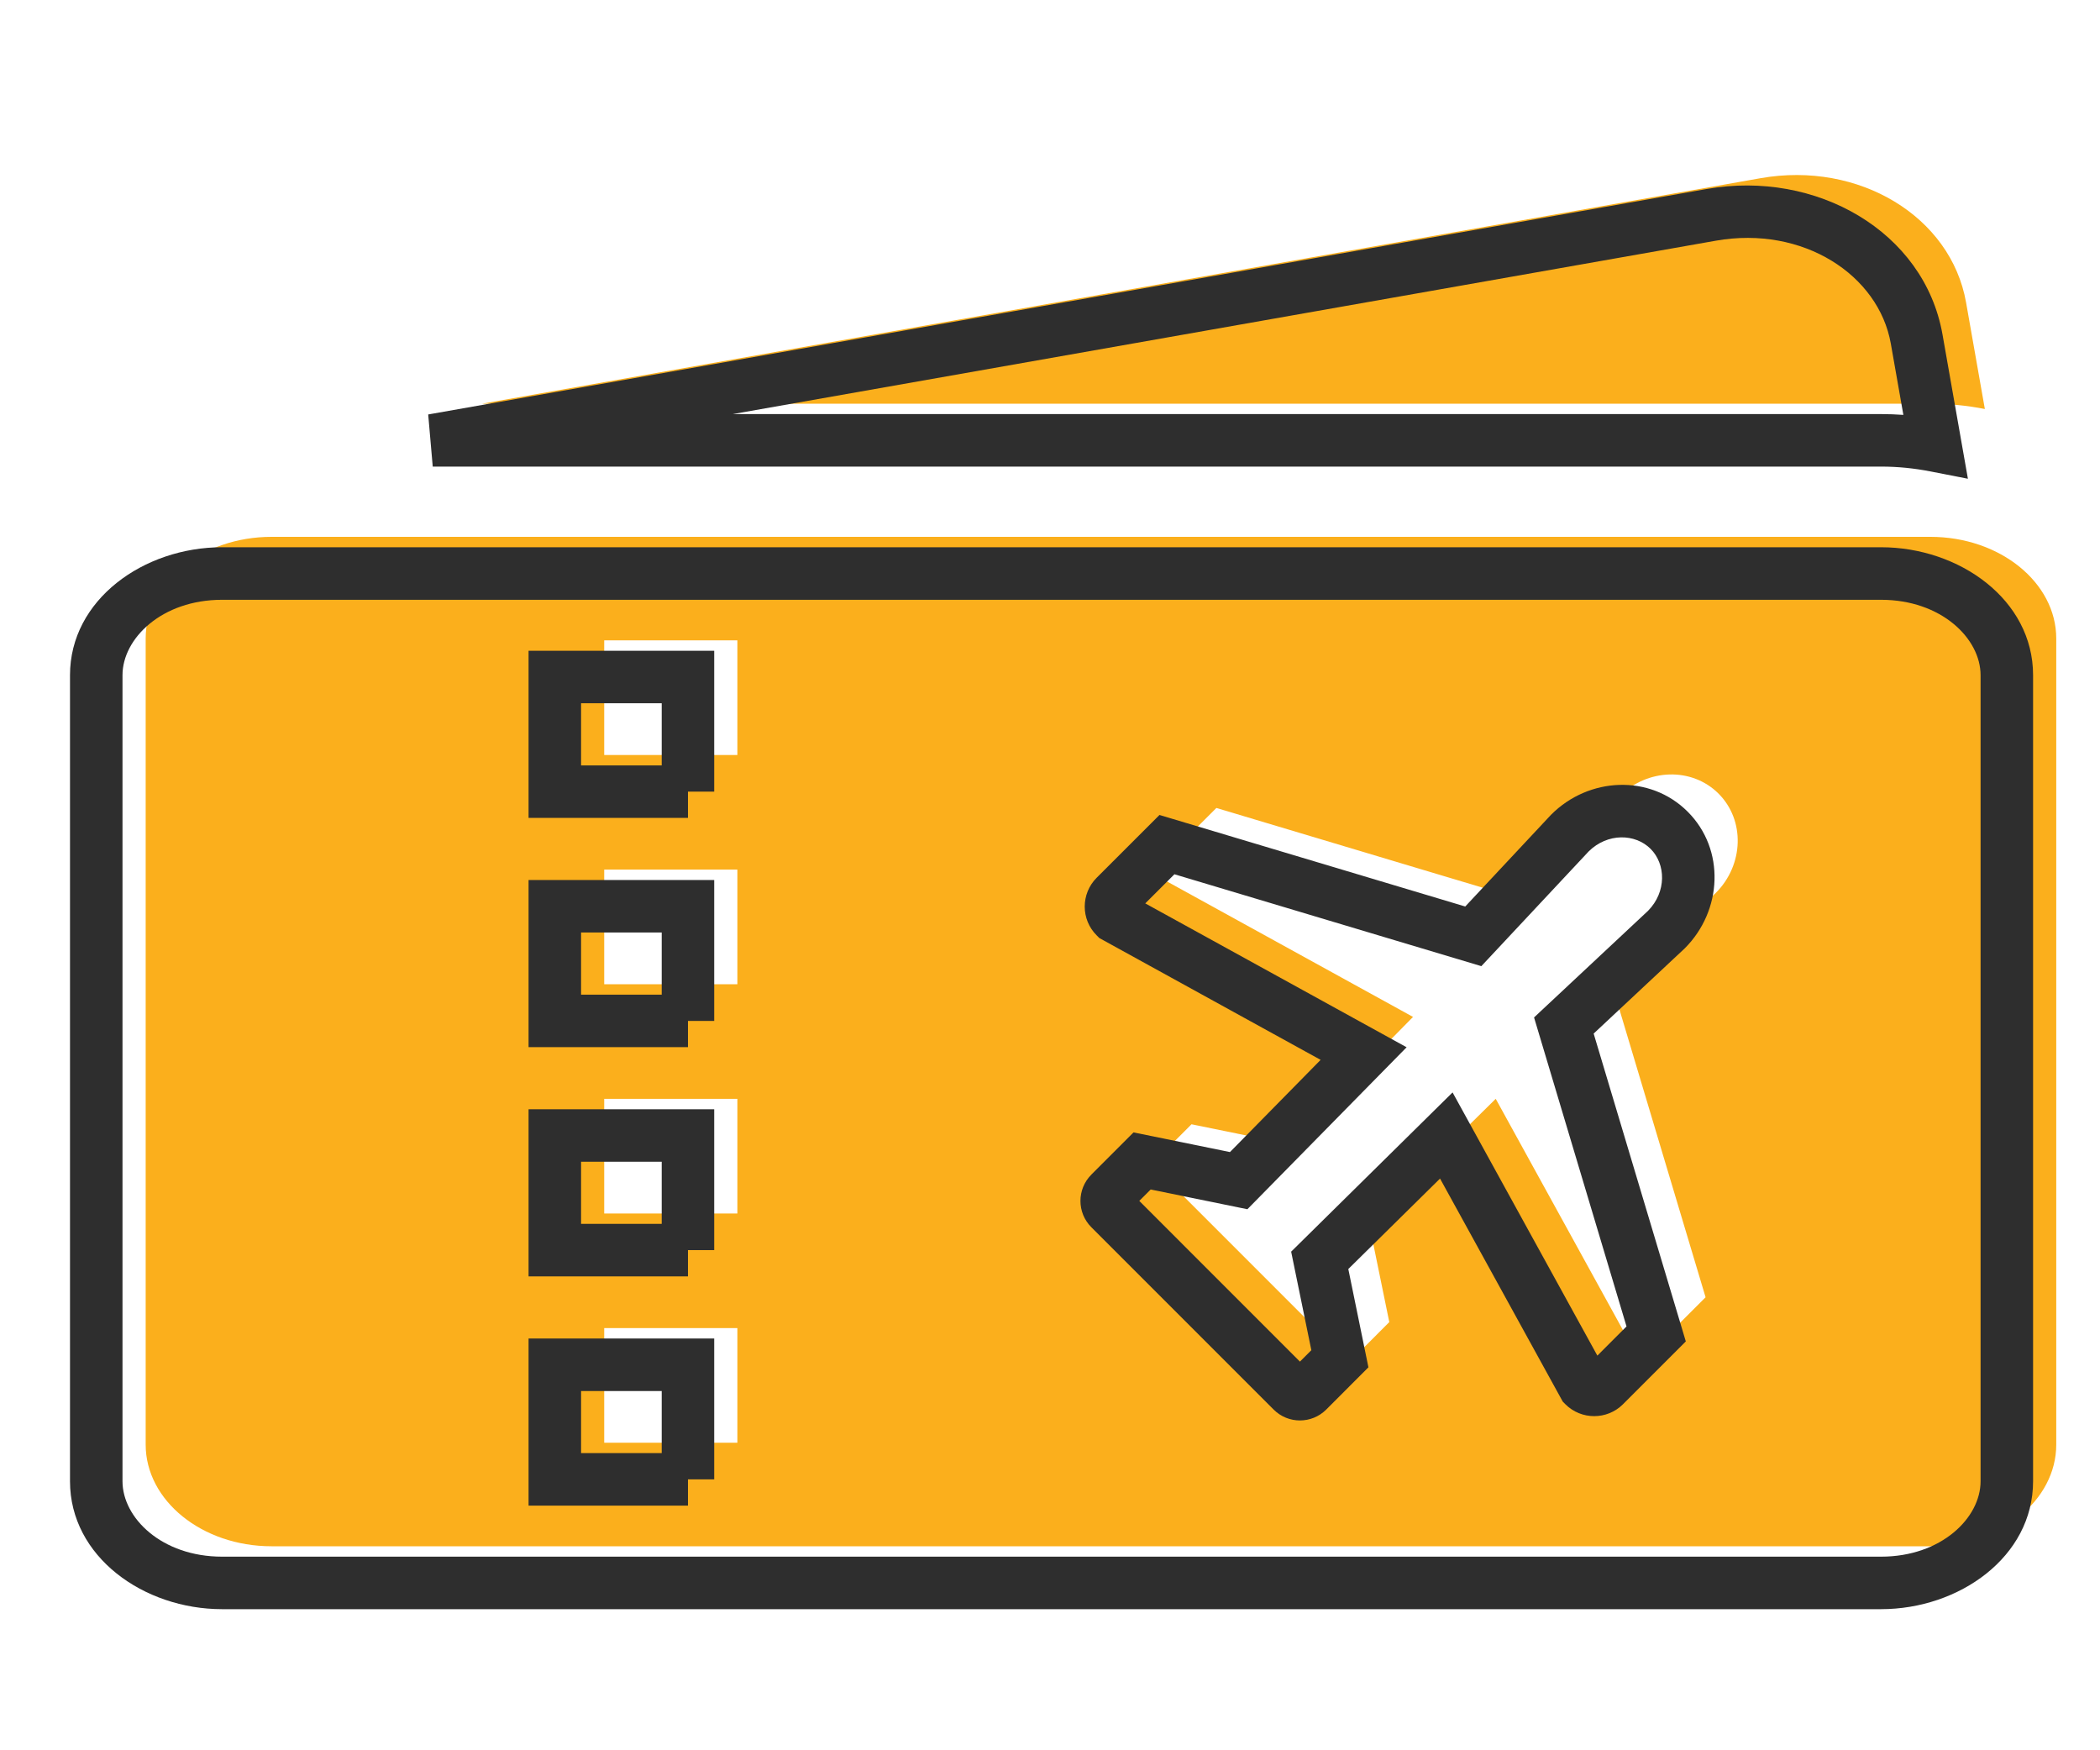
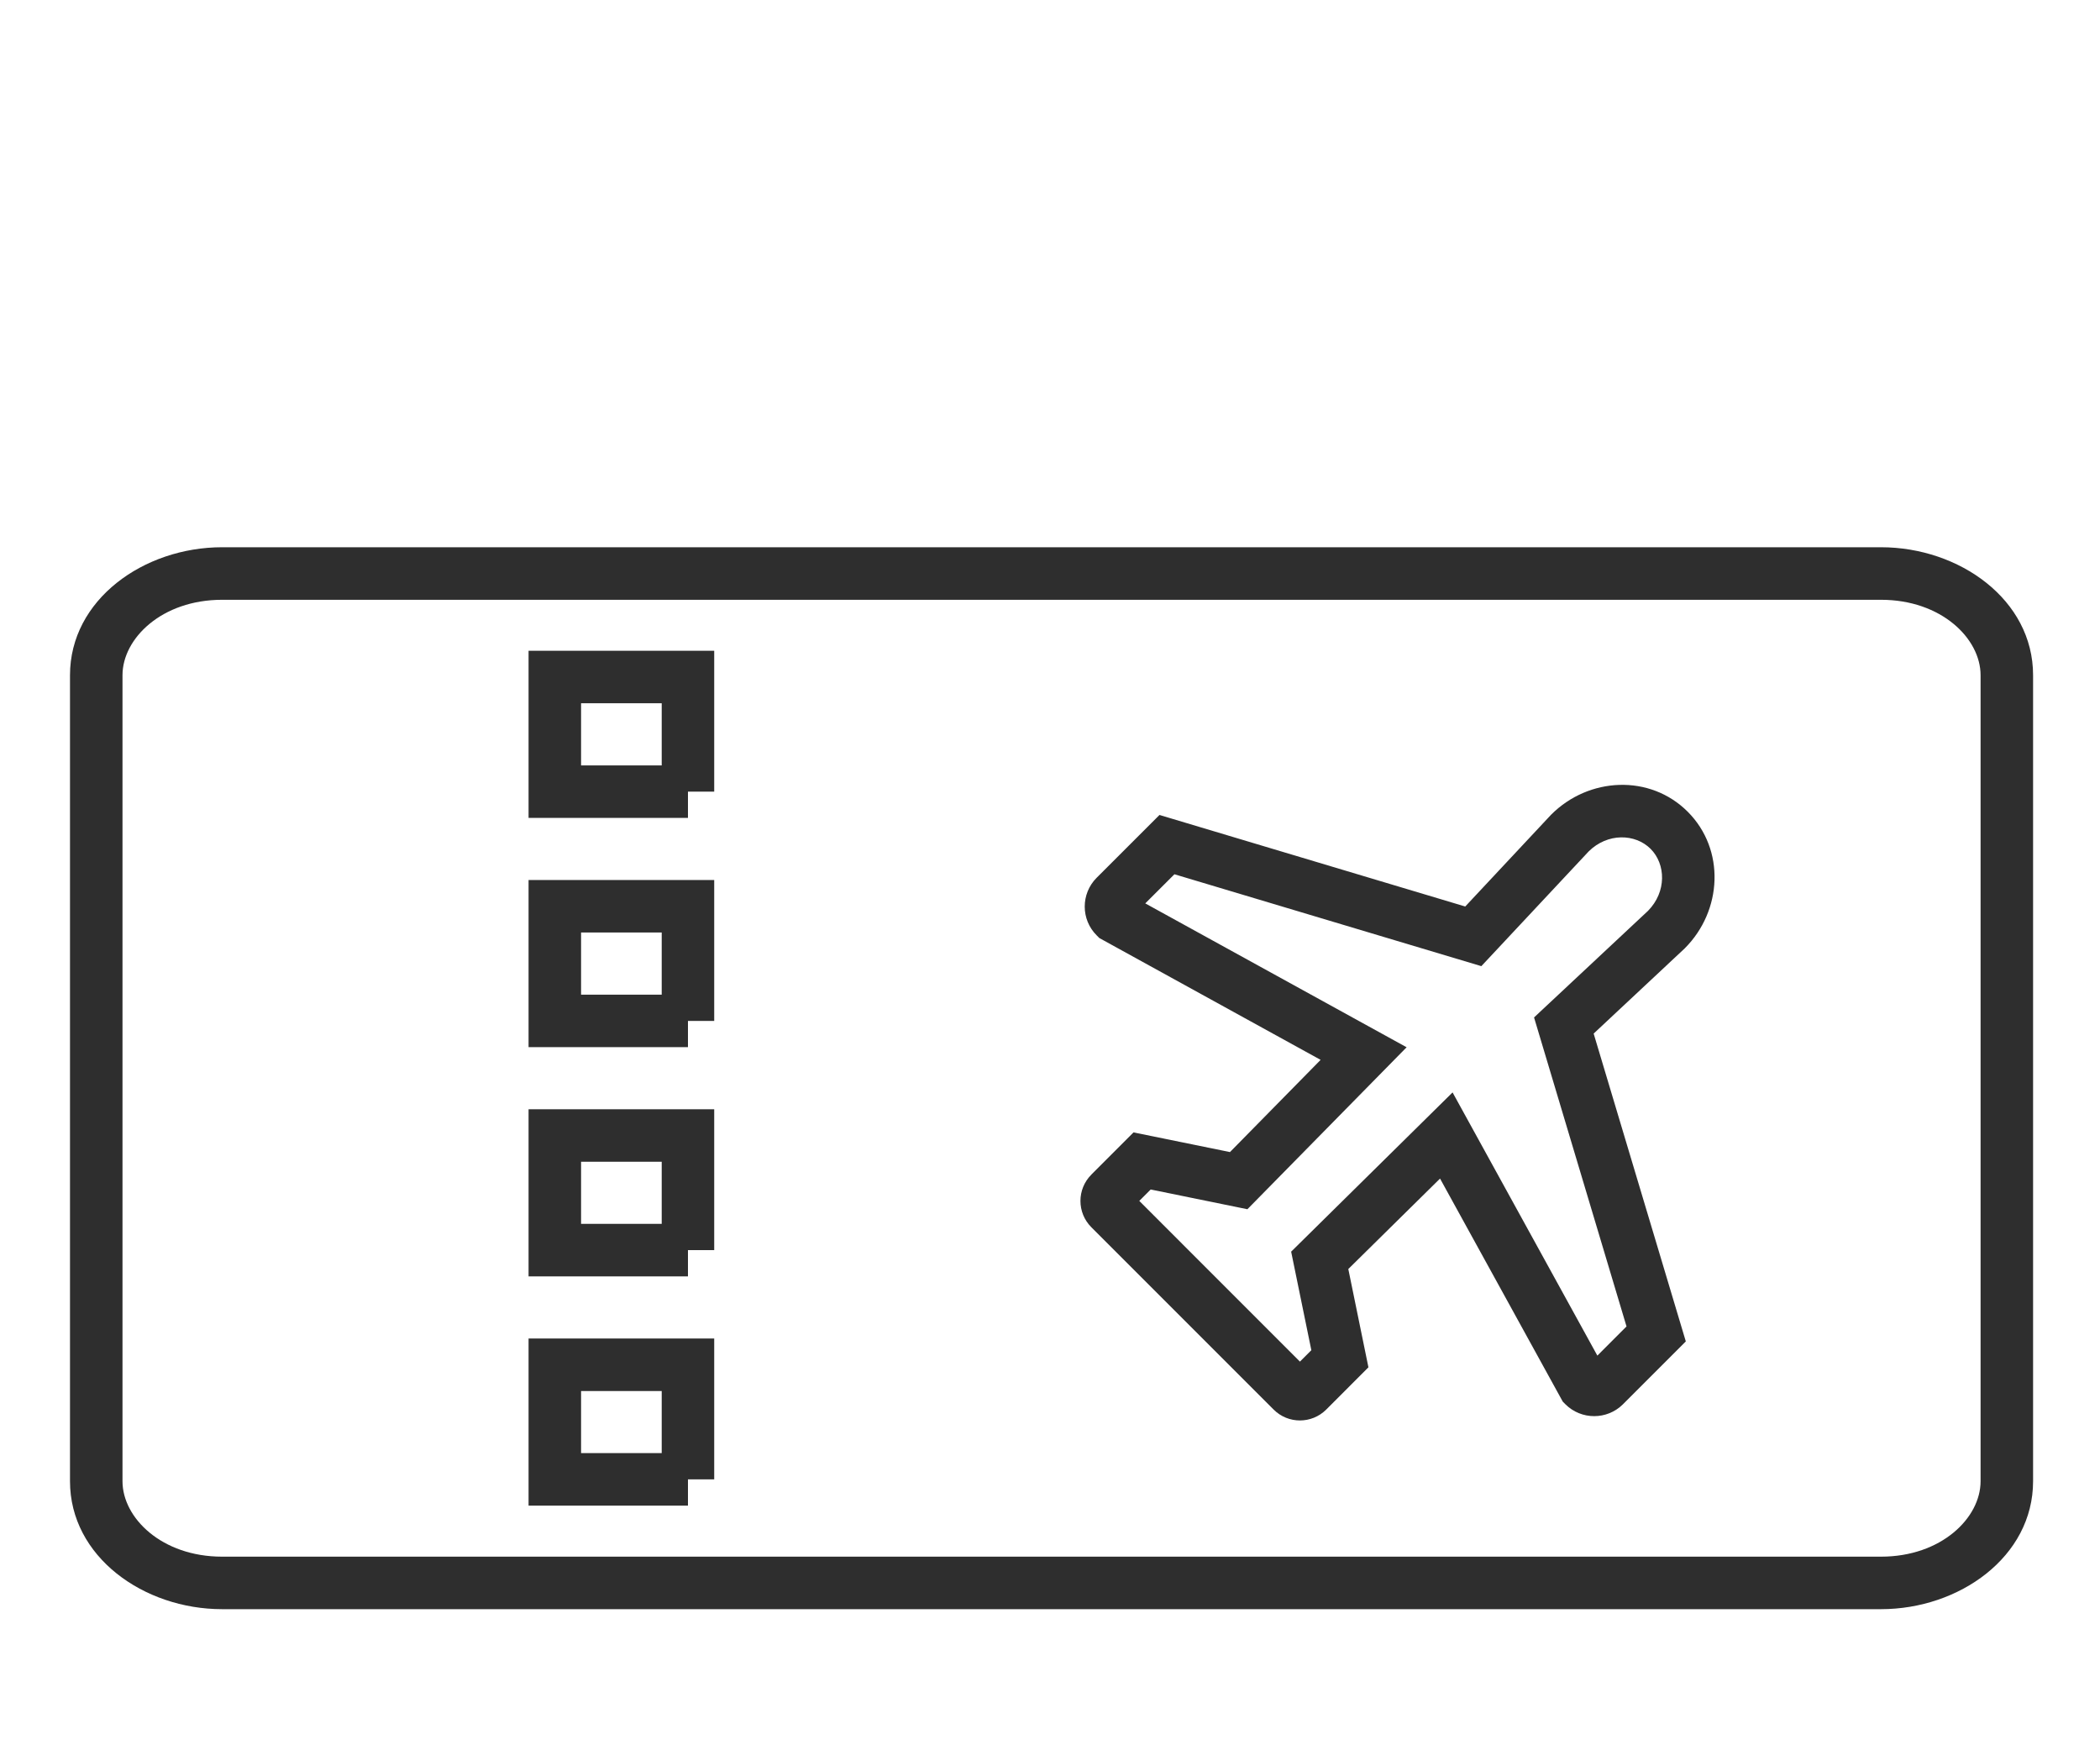
<svg xmlns="http://www.w3.org/2000/svg" width="60" height="50" viewBox="0 0 60 50" fill="none">
-   <path d="M56.71 11.684L56.173 8.638C55.739 6.184 53.113 4.596 50.305 5.09L13.776 11.532H55.155C55.689 11.532 56.208 11.586 56.71 11.684Z" fill="#FBAF1C" />
-   <path d="M55.155 15.336H7.758C5.775 15.336 4.162 16.639 4.162 18.241V41.267C4.162 42.868 5.775 44.172 7.758 44.172H55.155C57.137 44.172 58.75 42.868 58.75 41.267V18.241C58.75 16.639 57.137 15.336 55.155 15.336ZM21.068 41.214H17.263V37.94H21.068V41.214V41.214ZM21.068 34.665H17.263V31.391H21.068V34.665V34.665ZM21.068 28.117H17.263V24.842H21.068V28.117V28.117ZM21.068 21.568H17.263V18.293H21.068V21.568V21.568ZM49.021 25.51L46.093 28.248L48.731 37.059L47.254 38.536C47.092 38.698 46.829 38.698 46.667 38.536L42.735 31.39L39.118 34.957L39.694 37.768L38.774 38.689C38.652 38.811 38.453 38.811 38.332 38.69L33.123 33.48C33.001 33.358 33.001 33.16 33.123 33.039L34.043 32.117L36.803 32.68L40.372 29.05L33.276 25.144C33.114 24.983 33.114 24.72 33.275 24.558L34.754 23.081L43.506 25.701L46.264 22.752C47.07 21.946 48.341 21.911 49.102 22.672C49.862 23.433 49.826 24.704 49.021 25.51Z" fill="#FBAF1C" />
-   <path fill-rule="evenodd" clip-rule="evenodd" d="M48.763 5.399C51.883 4.849 54.978 6.603 55.5 9.554L56.226 13.676L55.155 13.467C54.698 13.378 54.226 13.329 53.743 13.329H12.364L12.234 11.84L48.763 5.399ZM49.024 6.876C49.023 6.876 49.024 6.876 49.024 6.876L20.936 11.829H53.743C53.958 11.829 54.171 11.837 54.382 11.852L54.023 9.815C53.677 7.859 51.52 6.436 49.024 6.876Z" fill="#2E2E2E" />
  <path fill-rule="evenodd" clip-rule="evenodd" d="M2 19.288C2 17.131 4.106 15.633 6.346 15.633H53.743C55.982 15.633 58.088 17.13 58.088 19.287V42.315C58.088 44.471 55.982 45.969 53.743 45.969H6.346C4.106 45.969 2 44.471 2 42.315V19.288ZM6.346 17.134C4.62 17.134 3.5 18.242 3.5 19.288V42.315C3.5 43.36 4.62 44.469 6.346 44.469H53.743C55.468 44.469 56.588 43.36 56.588 42.315V19.288C56.588 19.288 56.588 19.288 56.588 19.288C56.588 18.242 55.468 17.134 53.743 17.134H6.346ZM15.102 18.59H20.406V22.615H19.656V23.365H15.102V18.59ZM18.906 21.865V20.09H16.602V21.865H18.906ZM45.391 24.322L42.324 27.6L33.555 24.975L32.722 25.807L40.189 29.917L35.64 34.544L32.877 33.98L32.551 34.306L37.141 38.897L37.467 38.571L36.89 35.756L41.502 31.207L45.639 38.726L46.472 37.892L43.83 29.065L47.087 26.019C47.62 25.477 47.597 24.687 47.16 24.249C46.721 23.811 45.932 23.788 45.391 24.322ZM37.451 39.206C37.451 39.206 37.451 39.207 37.451 39.206ZM44.322 23.269C45.392 22.199 47.139 22.107 48.221 23.189C49.301 24.271 49.208 26.017 48.14 27.087L48.131 27.096L45.533 29.526L48.166 38.32L46.371 40.115C45.916 40.568 45.18 40.568 44.725 40.115L44.65 40.039L41.144 33.668L38.523 36.252L39.098 39.06L37.893 40.266C37.48 40.68 36.805 40.684 36.389 40.266C36.389 40.266 36.39 40.266 36.389 40.266L31.181 35.058C30.767 34.644 30.765 33.971 31.182 33.555C31.182 33.555 31.182 33.554 31.182 33.554L32.386 32.349L35.142 32.911L37.732 30.277L31.41 26.797L31.336 26.723C30.877 26.268 30.88 25.531 31.331 25.077L31.333 25.075L33.128 23.281L41.864 25.896L44.313 23.278L44.322 23.269ZM15.102 25.139H20.406V29.164H19.656V29.914H15.102V25.139ZM18.906 28.414V26.639H16.602V28.414H18.906ZM15.102 31.688H20.406V35.712H19.656V36.462H15.102V31.688ZM18.906 34.962V33.188H16.602V34.962H18.906ZM15.102 38.237H20.406V42.261H19.656V43.011H15.102V38.237ZM18.906 41.511V39.737H16.602V41.511H18.906Z" fill="#2E2E2E" />
</svg>